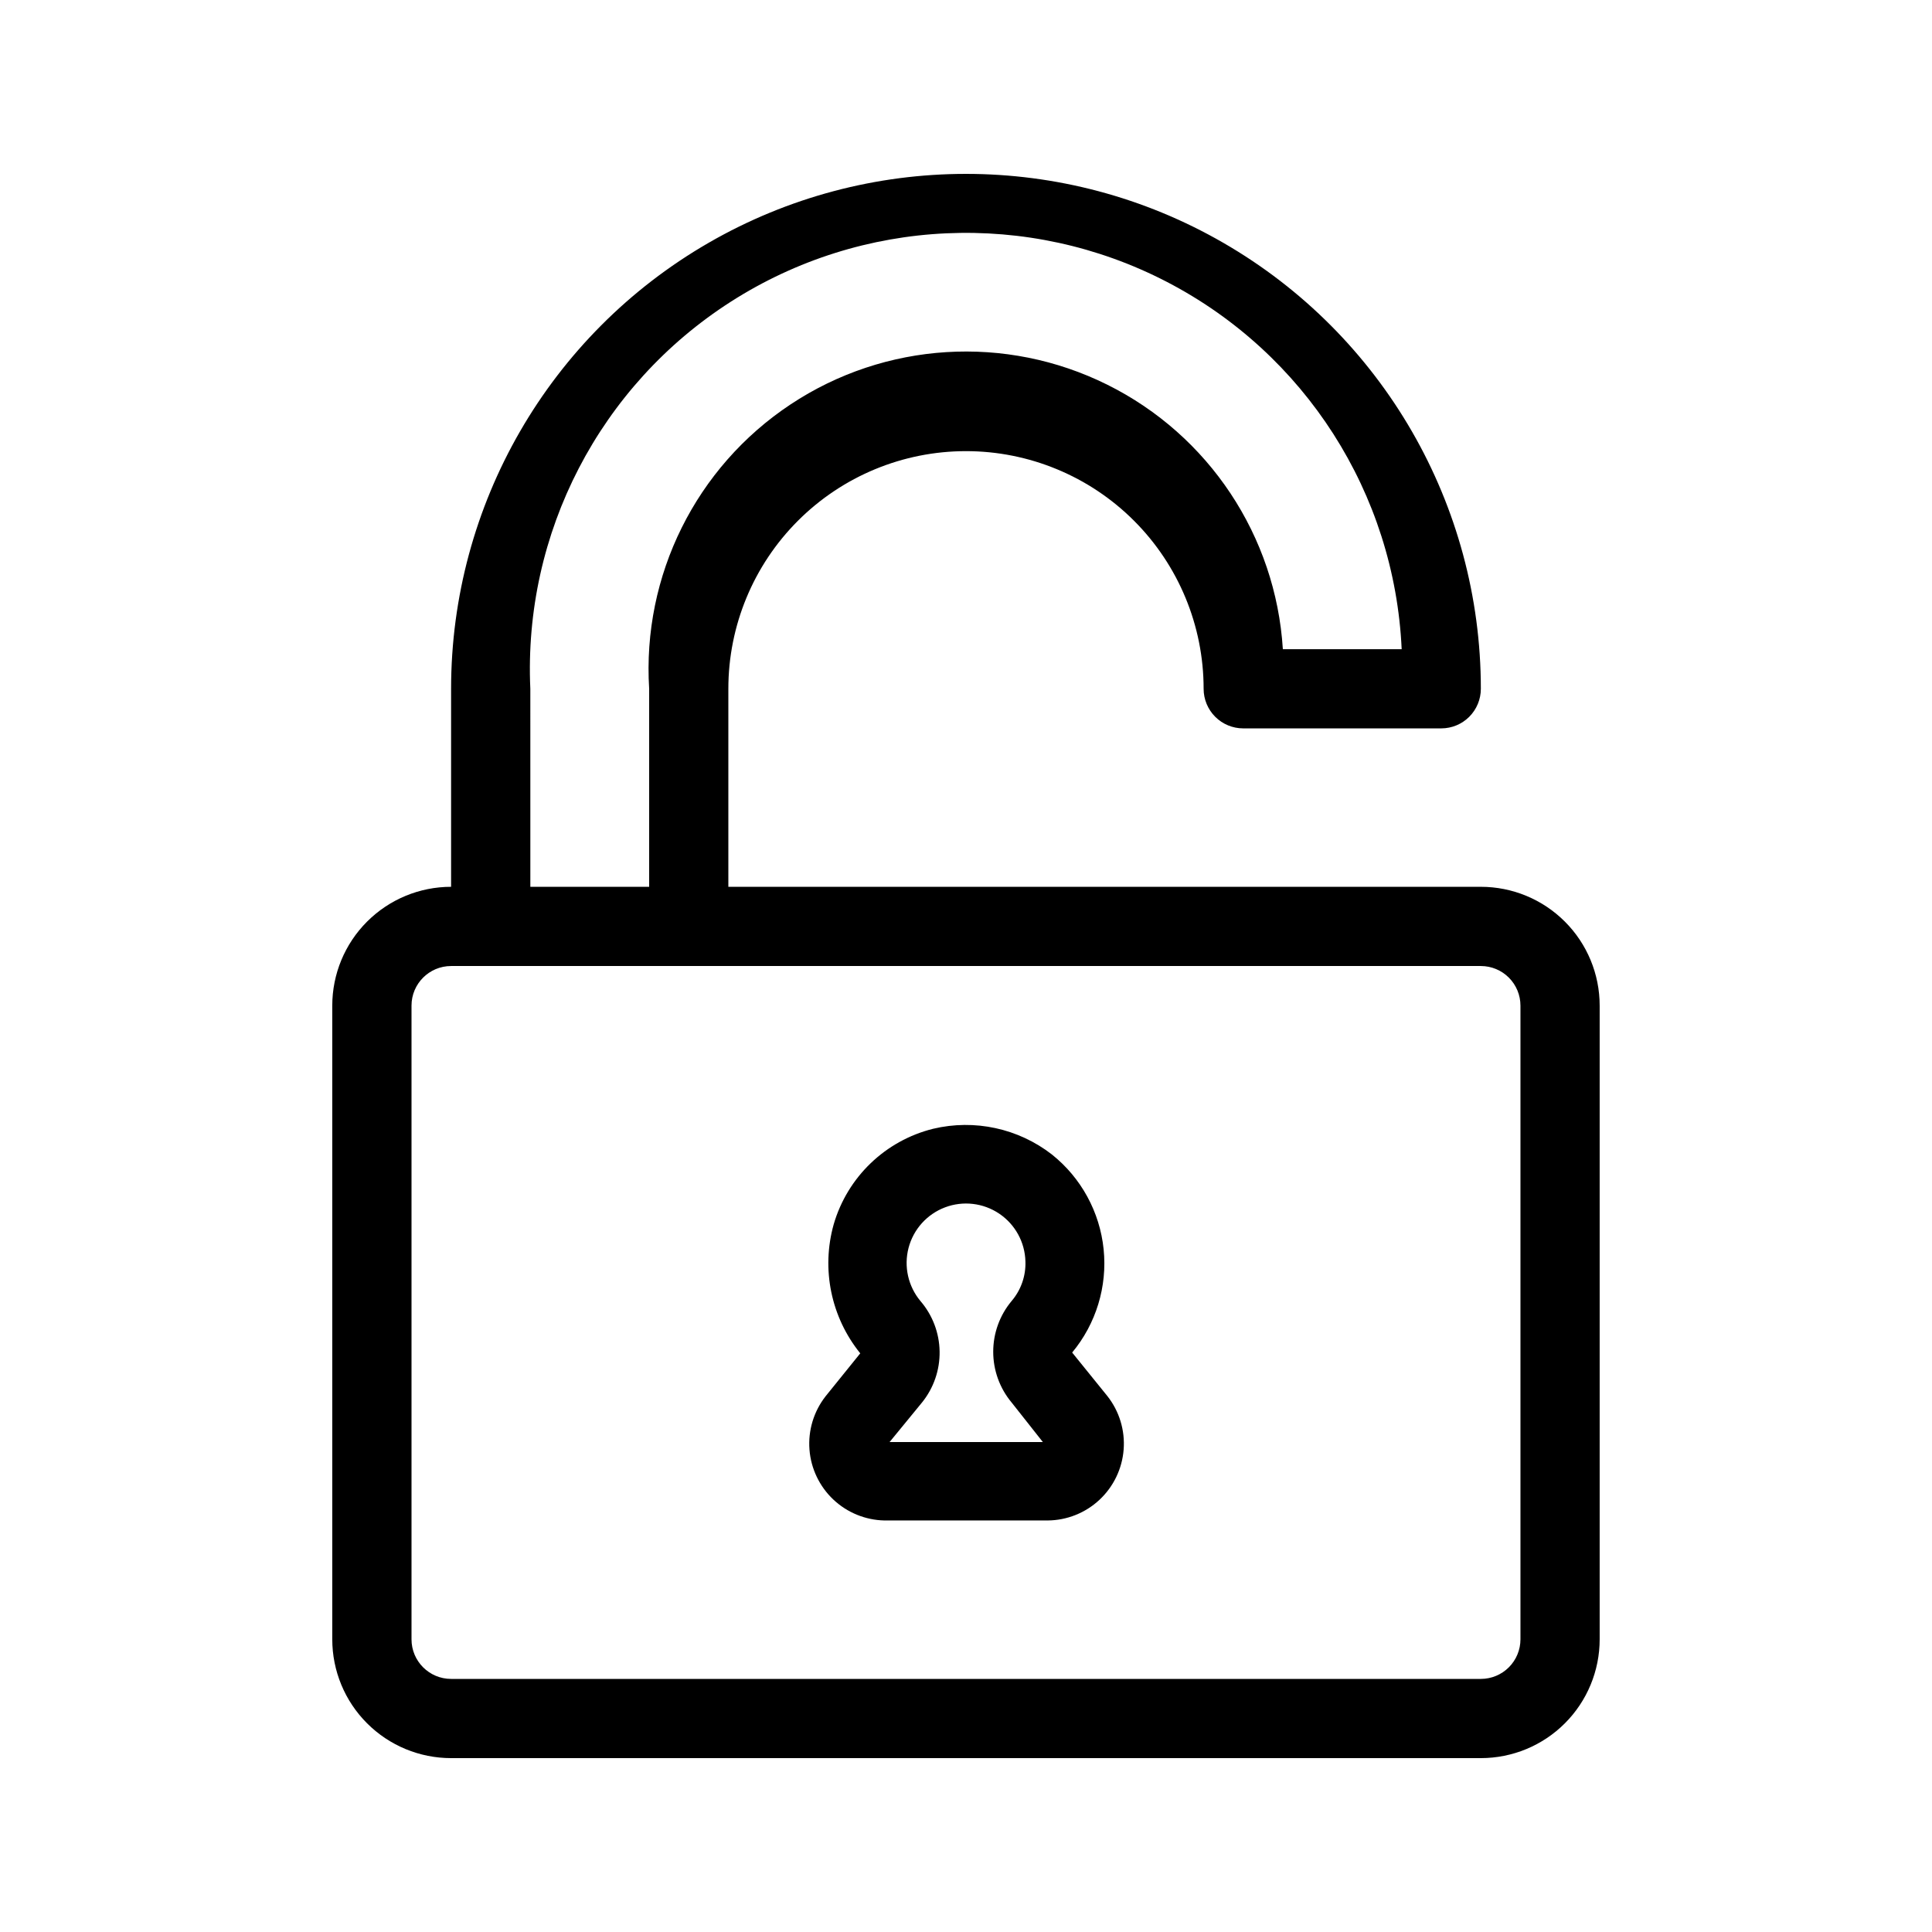
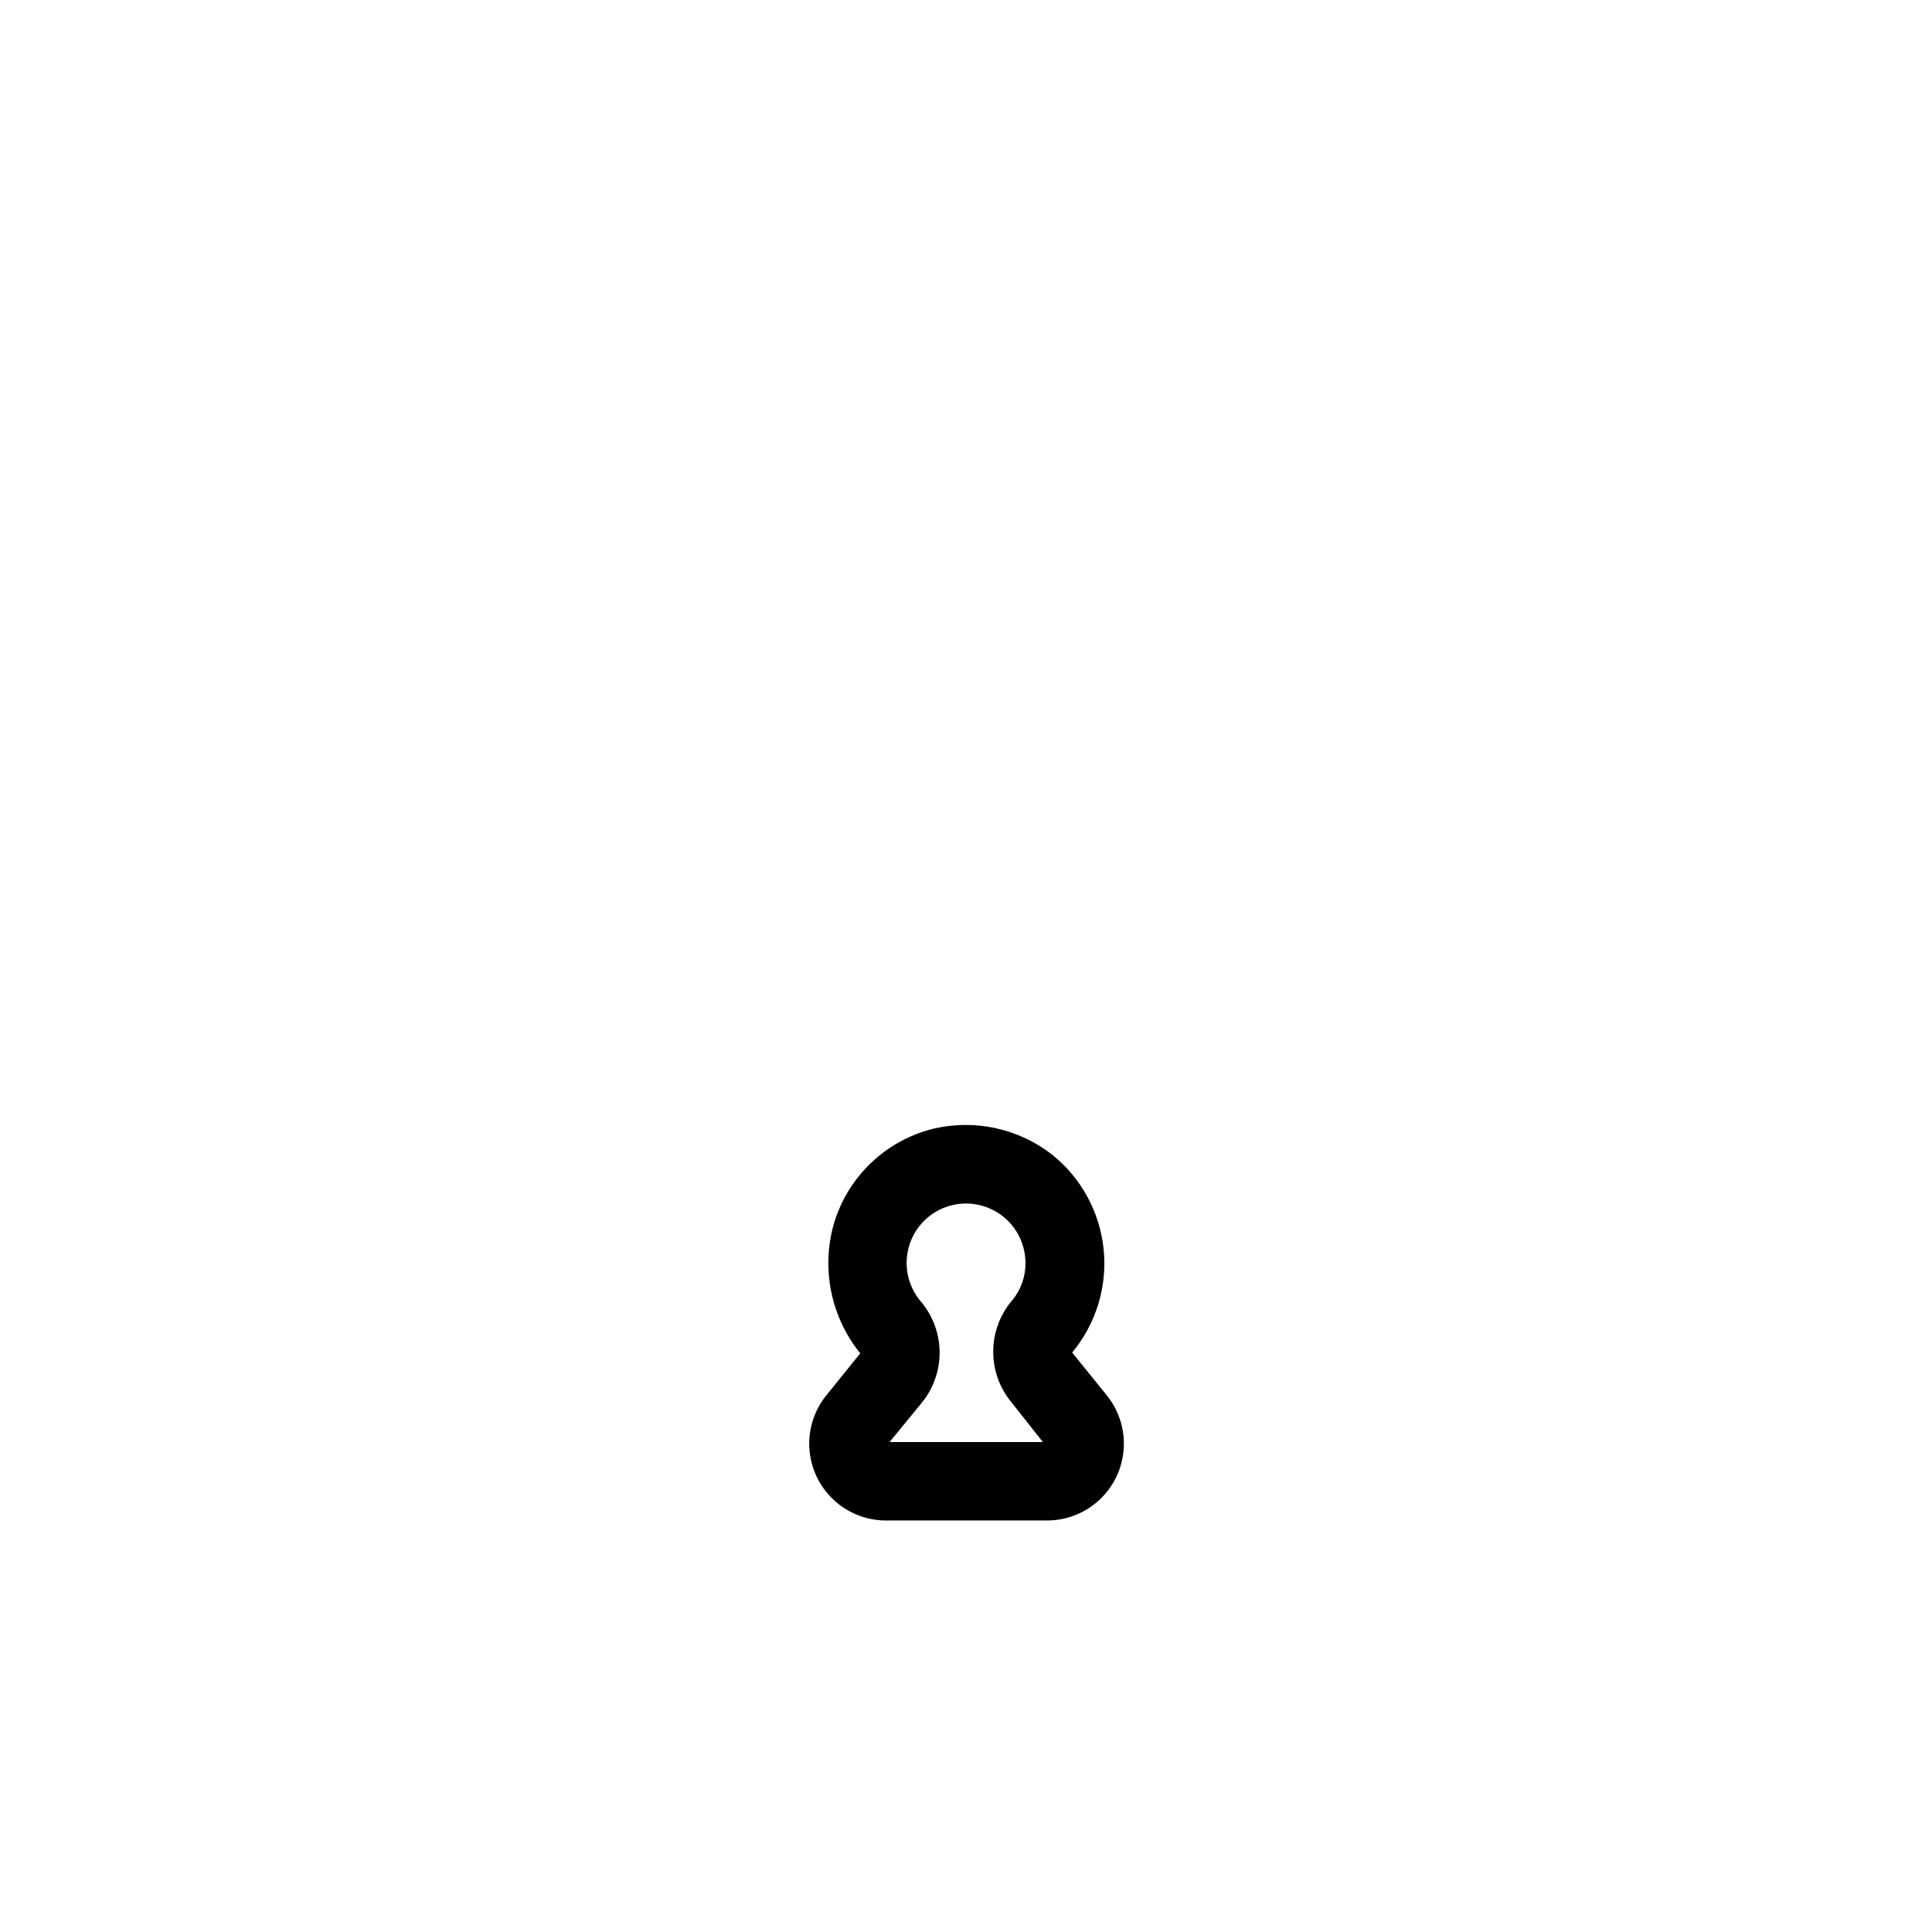
<svg xmlns="http://www.w3.org/2000/svg" fill="#000000" width="800px" height="800px" version="1.1" viewBox="144 144 512 512">
  <g>
-     <path d="m263.55 609.92h272.89c8.352 0 16.363-3.316 22.266-9.223 5.906-5.902 9.223-13.914 9.223-22.266v-167.93c0-8.352-3.316-16.363-9.223-22.266-5.902-5.906-13.914-9.223-22.266-9.223h-199.42v-52.48c0-16.703 6.633-32.723 18.445-44.531 11.809-11.812 27.828-18.445 44.531-18.445 16.699 0 32.719 6.633 44.531 18.445 11.809 11.809 18.445 27.828 18.445 44.531 0 2.781 1.105 5.453 3.074 7.422 1.965 1.969 4.637 3.074 7.422 3.074h52.48-0.004c2.785 0 5.457-1.105 7.422-3.074 1.969-1.969 3.074-4.641 3.074-7.422 0-48.75-26.004-93.793-68.223-118.17s-94.23-24.375-136.45 0c-42.215 24.375-68.223 69.418-68.223 118.17v52.48c-8.352 0-16.359 3.316-22.266 9.223-5.906 5.902-9.223 13.914-9.223 22.266v167.93c0 8.352 3.316 16.363 9.223 22.266 5.906 5.906 13.914 9.223 22.266 9.223zm20.992-283.39v0.004c-1.875-41.25 18.398-80.363 53.184-102.61 34.785-22.246 78.797-24.25 115.46-5.246 36.656 19 60.395 56.113 62.27 97.363h-31.488c-1.871-30-19.609-56.719-46.527-70.094-26.918-13.379-58.926-11.379-83.969 5.246s-39.312 45.344-37.438 75.344v52.48h-31.488zm-31.488 83.969v0.004c0-5.797 4.699-10.496 10.496-10.496h272.89c2.785 0 5.453 1.105 7.422 3.074s3.074 4.637 3.074 7.422v167.93c0 2.785-1.105 5.453-3.074 7.422s-4.637 3.074-7.422 3.074h-272.89c-5.797 0-10.496-4.699-10.496-10.496z" />
-     <path d="m378.38 546.94h43.246c5.106-0.035 10.008-1.988 13.742-5.473 3.731-3.484 6.019-8.242 6.41-13.332 0.391-5.09-1.145-10.141-4.305-14.152l-9.34-11.547v0.004c6.34-7.633 9.348-17.496 8.34-27.367-1.008-9.871-5.941-18.922-13.695-25.113-8.918-6.93-20.5-9.441-31.488-6.824-12.656 3.141-22.691 12.773-26.344 25.297-3.348 11.871-0.727 24.629 7.031 34.215l-9.238 11.441h0.004c-3.106 3.992-4.609 9-4.227 14.043 0.383 5.039 2.629 9.762 6.301 13.238 3.672 3.477 8.508 5.461 13.562 5.57zm9.551-58.148 0.004 0.004c-3.273-3.914-4.449-9.168-3.156-14.102 1.297-4.934 4.898-8.934 9.672-10.734 4.769-1.801 10.121-1.176 14.352 1.672 4.231 2.848 6.816 7.566 6.945 12.668 0.133 3.832-1.176 7.578-3.672 10.496-3.144 3.769-4.863 8.523-4.863 13.434 0 4.91 1.719 9.664 4.863 13.434l8.293 10.496h-40.621l8.605-10.496c3.082-3.82 4.731-8.602 4.652-13.512-0.074-4.906-1.871-9.633-5.07-13.355z" />
+     <path d="m378.38 546.94h43.246c5.106-0.035 10.008-1.988 13.742-5.473 3.731-3.484 6.019-8.242 6.41-13.332 0.391-5.09-1.145-10.141-4.305-14.152l-9.34-11.547v0.004c6.34-7.633 9.348-17.496 8.34-27.367-1.008-9.871-5.941-18.922-13.695-25.113-8.918-6.93-20.5-9.441-31.488-6.824-12.656 3.141-22.691 12.773-26.344 25.297-3.348 11.871-0.727 24.629 7.031 34.215l-9.238 11.441c-3.106 3.992-4.609 9-4.227 14.043 0.383 5.039 2.629 9.762 6.301 13.238 3.672 3.477 8.508 5.461 13.562 5.57zm9.551-58.148 0.004 0.004c-3.273-3.914-4.449-9.168-3.156-14.102 1.297-4.934 4.898-8.934 9.672-10.734 4.769-1.801 10.121-1.176 14.352 1.672 4.231 2.848 6.816 7.566 6.945 12.668 0.133 3.832-1.176 7.578-3.672 10.496-3.144 3.769-4.863 8.523-4.863 13.434 0 4.91 1.719 9.664 4.863 13.434l8.293 10.496h-40.621l8.605-10.496c3.082-3.82 4.731-8.602 4.652-13.512-0.074-4.906-1.871-9.633-5.07-13.355z" />
  </g>
</svg>